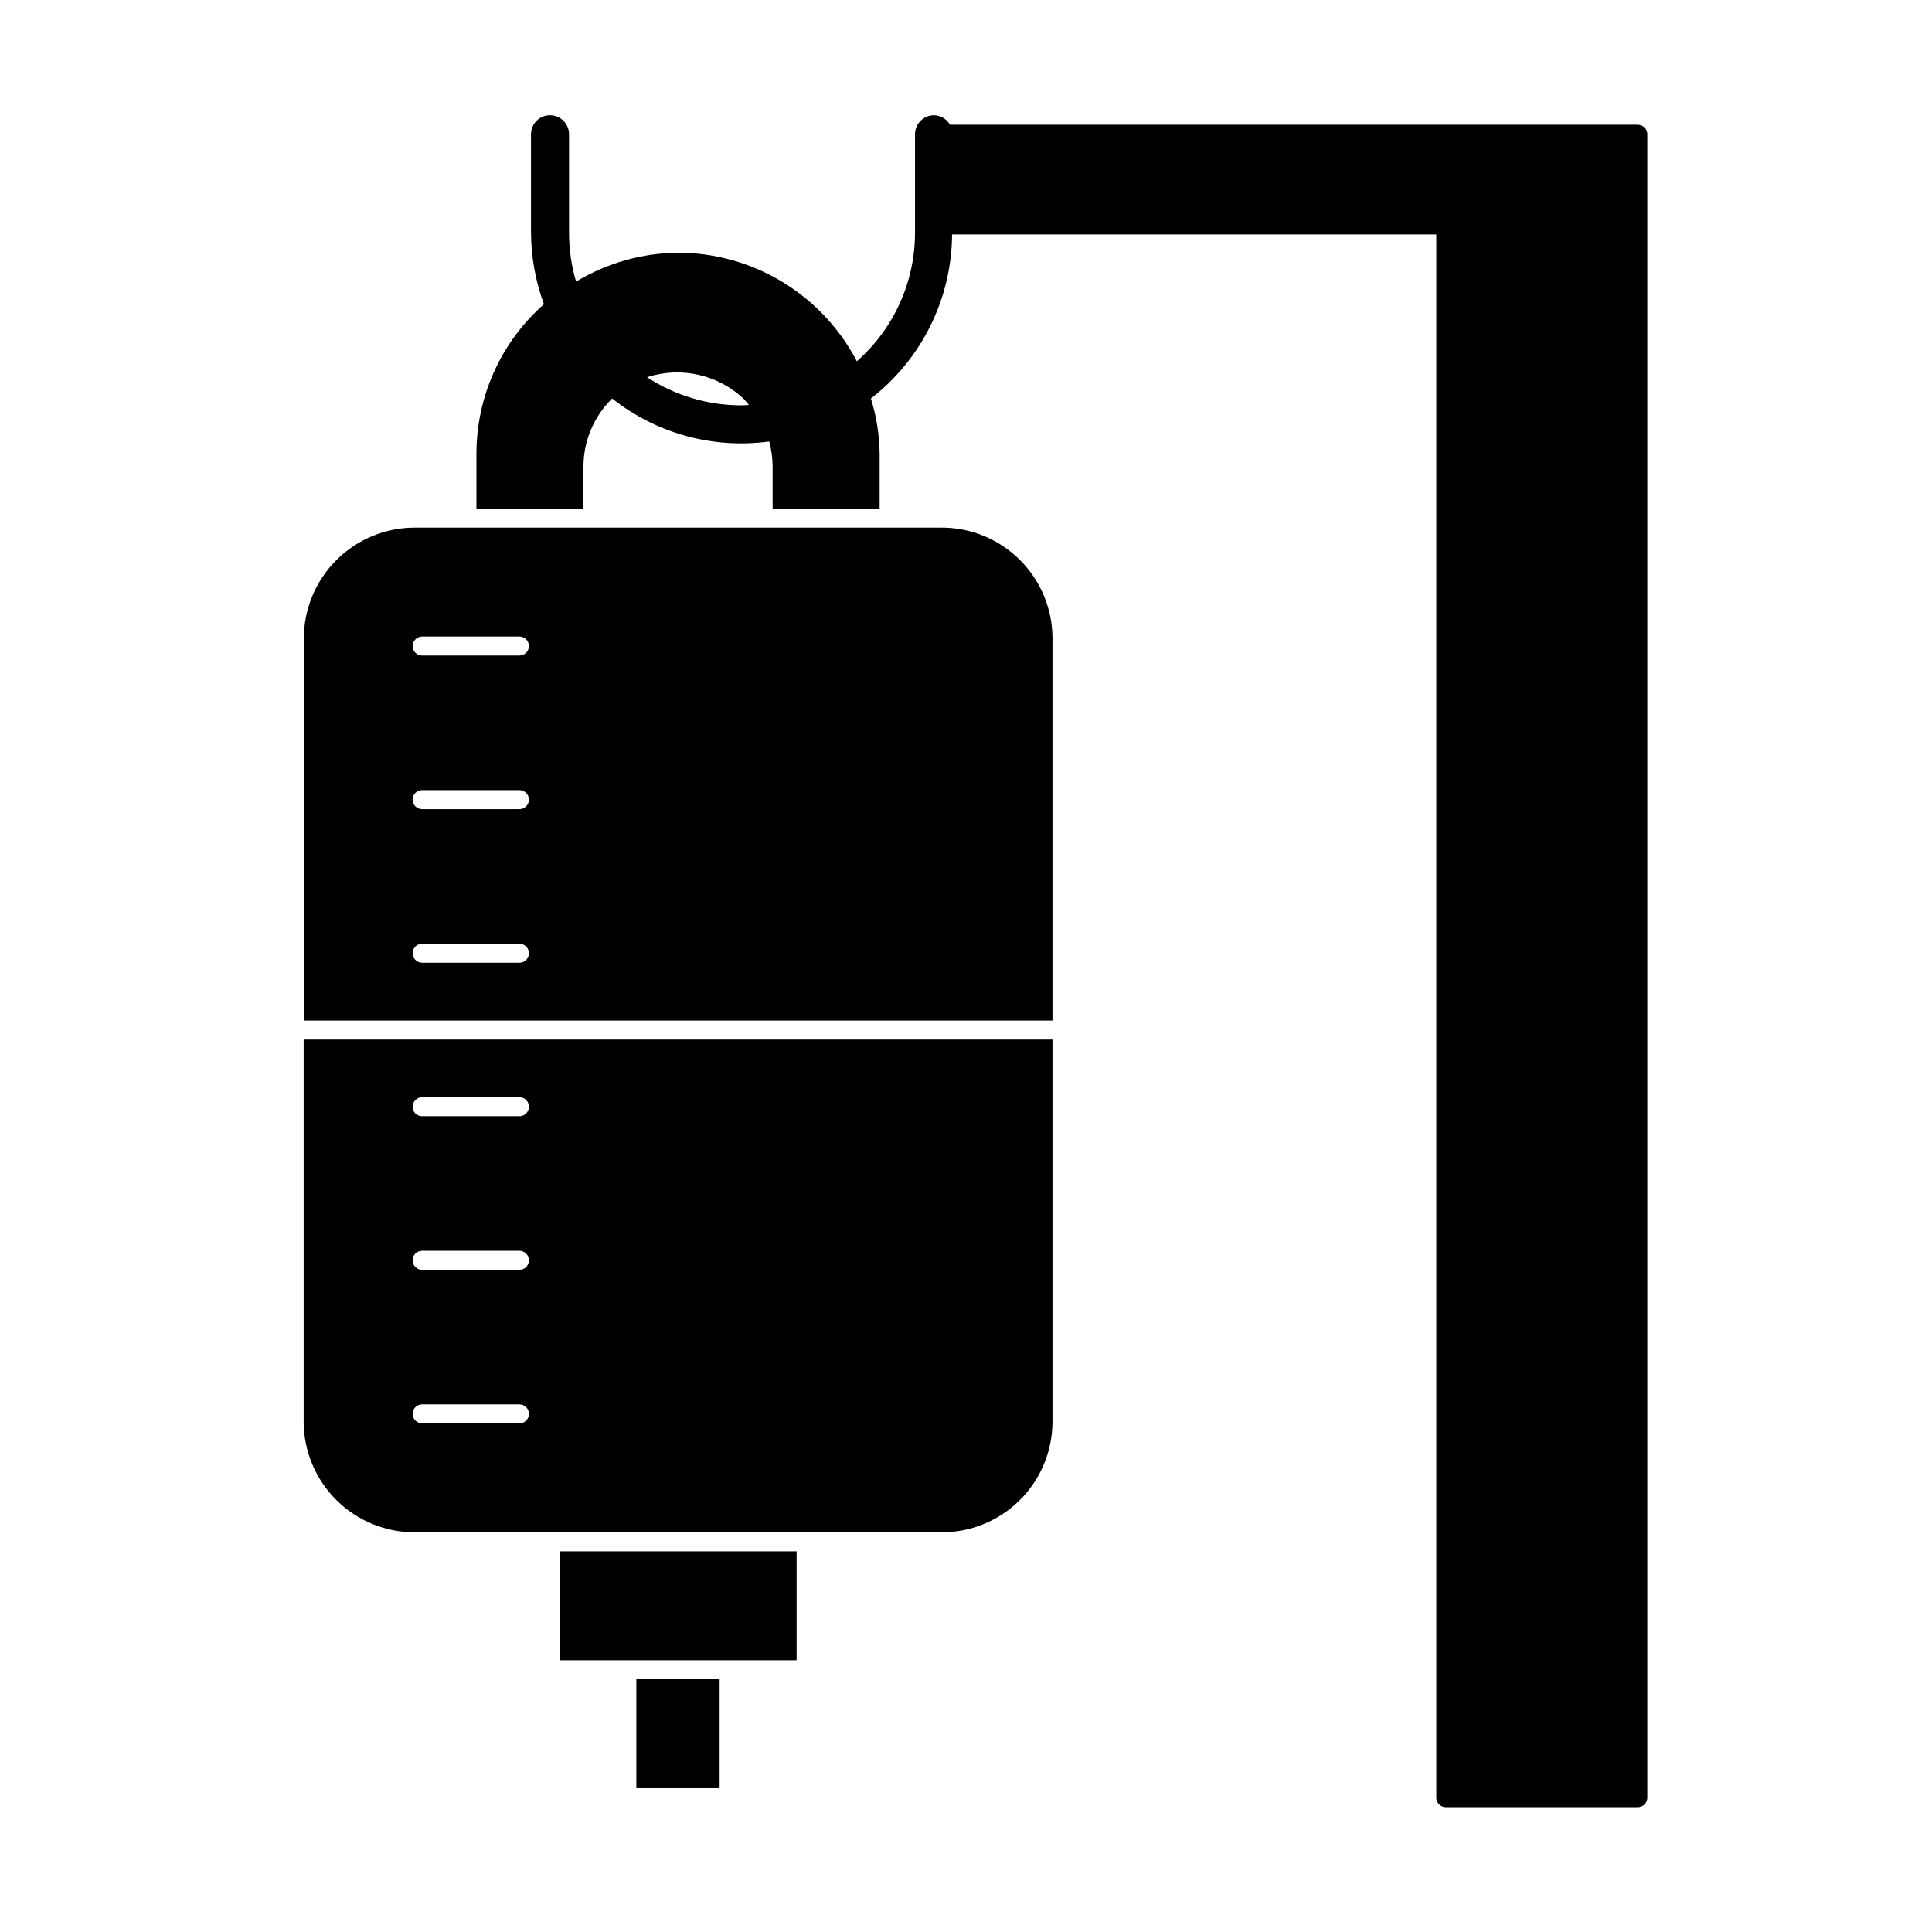
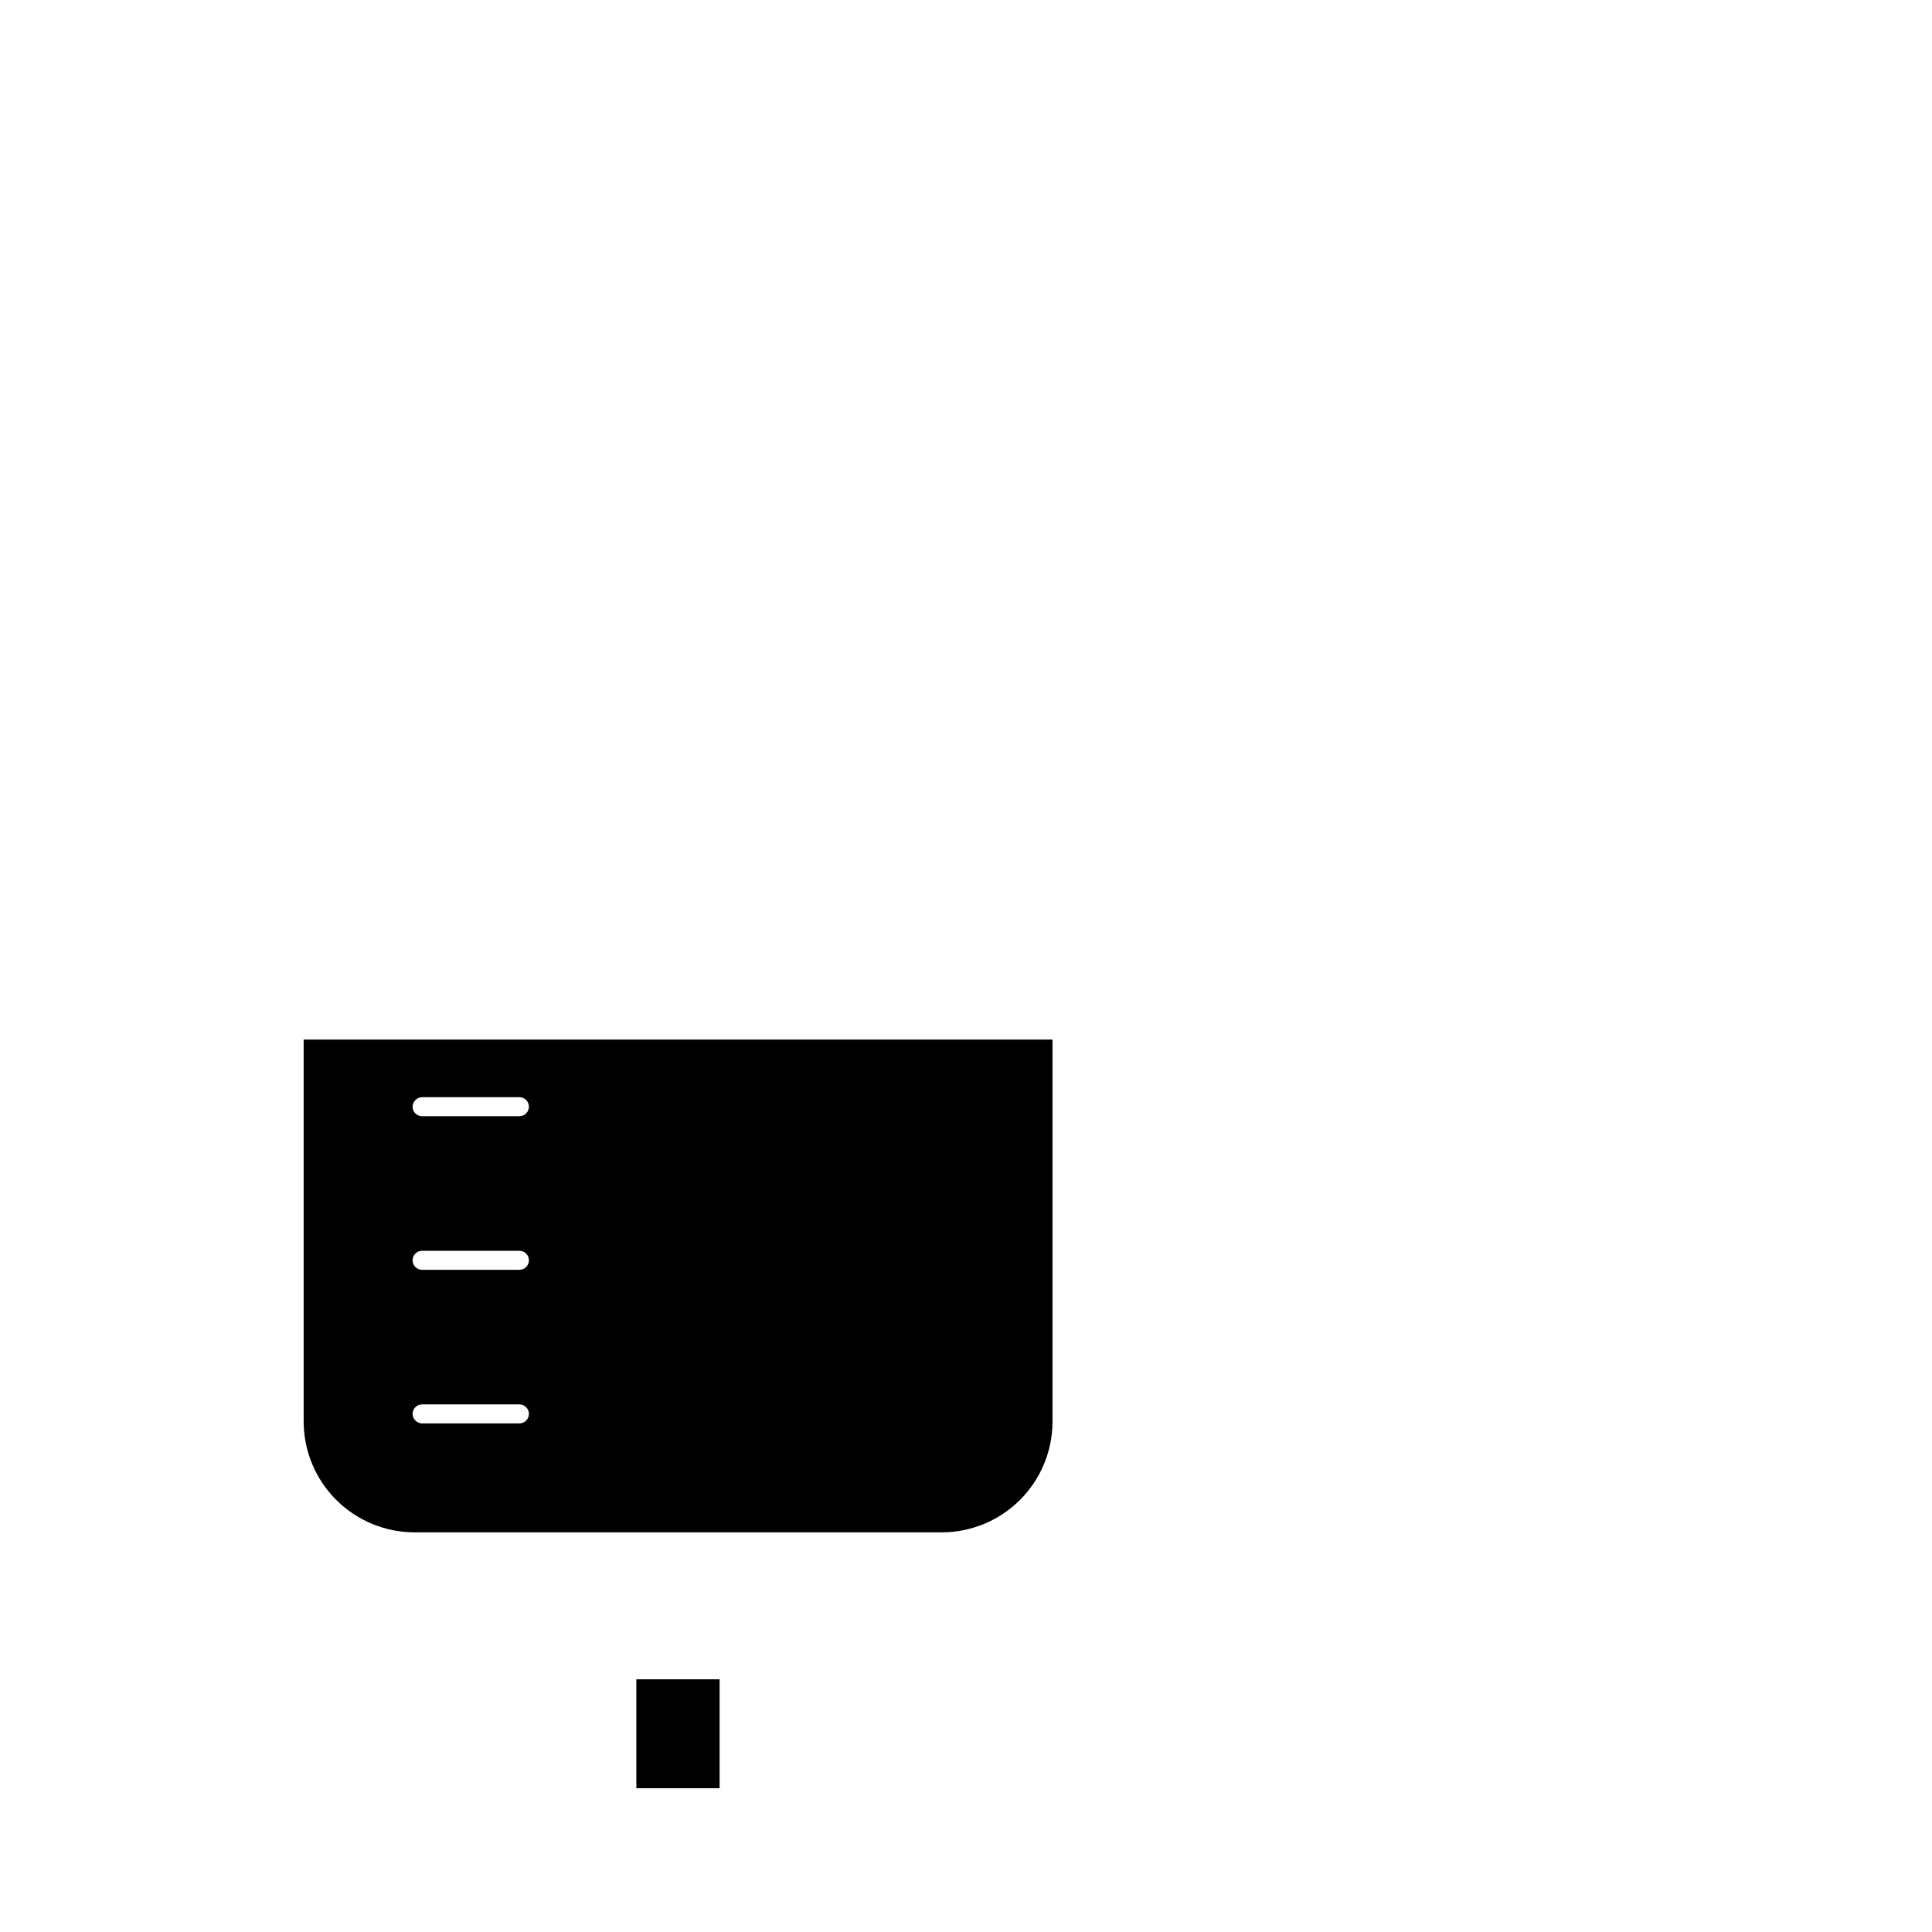
<svg xmlns="http://www.w3.org/2000/svg" fill="#000000" width="800px" height="800px" version="1.1" viewBox="144 144 512 512">
  <g>
-     <path d="m578.04 177.06h-182.28c-0.875-1.52-2.477-2.473-4.231-2.519-2.781 0-5.039 2.258-5.039 5.039v25.996c0.027 13.078-5.594 25.527-15.418 34.16-4.519-8.66-11.32-15.914-19.668-20.984-8.348-5.074-17.922-7.766-27.688-7.785-9.539 0.094-18.883 2.738-27.055 7.66-1.223-4.16-1.848-8.465-1.863-12.797v-26.25c0-2.781-2.258-5.039-5.039-5.039s-5.039 2.258-5.039 5.039v25.996c0.027 6.5 1.188 12.941 3.426 19.043-11.395 10.047-17.91 24.512-17.887 39.703v14.461h28.363l0.004-11.238c0.027-6.758 2.769-13.219 7.606-17.934 11.746 9.297 26.773 13.406 41.617 11.383 0.582 2.137 0.887 4.336 0.906 6.551v11.234h28.363v-14.457c-0.055-4.992-0.836-9.949-2.316-14.711 13.469-10.422 21.402-26.453 21.512-43.48h128.32v414.28c0 0.668 0.266 1.309 0.738 1.781 0.473 0.473 1.113 0.738 1.781 0.738h50.883c0.668 0 1.312-0.266 1.781-0.738 0.473-0.473 0.738-1.113 0.738-1.781v-440.83c0-1.391-1.125-2.519-2.519-2.519zm-237.39 74.363c-8.945 0.031-17.703-2.559-25.188-7.457 4.418-1.441 9.145-1.656 13.676-0.629 4.535 1.027 8.703 3.266 12.066 6.473l1.258 1.512z" />
-     <path d="m393.6 283.82h-139.71c-7.785 0.012-15.25 3.113-20.754 8.617-5.508 5.504-8.605 12.969-8.617 20.754v101.27h198.4v-101.27c0-7.781-3.086-15.242-8.586-20.75-5.496-5.508-12.953-8.609-20.734-8.621zm-111.95 115.32h-25.793c-1.379-0.027-2.492-1.137-2.519-2.519 0-1.391 1.129-2.516 2.519-2.516h25.797-0.004c0.668 0 1.309 0.266 1.781 0.734 0.473 0.473 0.738 1.113 0.738 1.781 0 0.672-0.266 1.312-0.738 1.781-0.473 0.473-1.113 0.738-1.781 0.738zm0-40.707h-25.793c-1.391 0-2.519-1.129-2.519-2.519 0-1.391 1.129-2.519 2.519-2.519h25.797-0.004c1.391 0 2.519 1.129 2.519 2.519 0 1.391-1.129 2.519-2.519 2.519zm0-40.707h-25.793c-1.391 0-2.519-1.129-2.519-2.519 0.027-1.379 1.141-2.492 2.519-2.519h25.797-0.004c0.668 0 1.309 0.266 1.781 0.738 0.473 0.473 0.738 1.113 0.738 1.781s-0.266 1.309-0.738 1.781c-0.473 0.473-1.113 0.738-1.781 0.738z" />
    <path d="m224.47 419.5v101.42c0.066 7.758 3.195 15.176 8.703 20.641 5.512 5.465 12.957 8.527 20.719 8.527h139.71c7.746-0.012 15.172-3.086 20.664-8.547 5.492-5.465 8.602-12.875 8.656-20.621v-101.42zm57.18 101.72h-25.793c-1.379-0.027-2.492-1.141-2.519-2.519 0-1.391 1.129-2.519 2.519-2.519h25.797-0.004c0.668 0 1.309 0.266 1.781 0.738 0.473 0.473 0.738 1.113 0.738 1.781 0 0.668-0.266 1.309-0.738 1.781-0.473 0.473-1.113 0.738-1.781 0.738zm0-40.707h-25.793c-1.391 0-2.519-1.129-2.519-2.519s1.129-2.519 2.519-2.519h25.797-0.004c1.391 0 2.519 1.129 2.519 2.519s-1.129 2.519-2.519 2.519zm0-40.707h-25.793c-1.391 0-2.519-1.129-2.519-2.519 0.027-1.379 1.141-2.492 2.519-2.519h25.797-0.004c0.668 0 1.309 0.266 1.781 0.738s0.738 1.113 0.738 1.781c0 1.391-1.129 2.519-2.519 2.519z" />
-     <path d="m355.11 583.99v-28.867h-62.773v28.867z" />
    <path d="m312.64 589.03h22.066v28.867h-22.066z" />
  </g>
</svg>